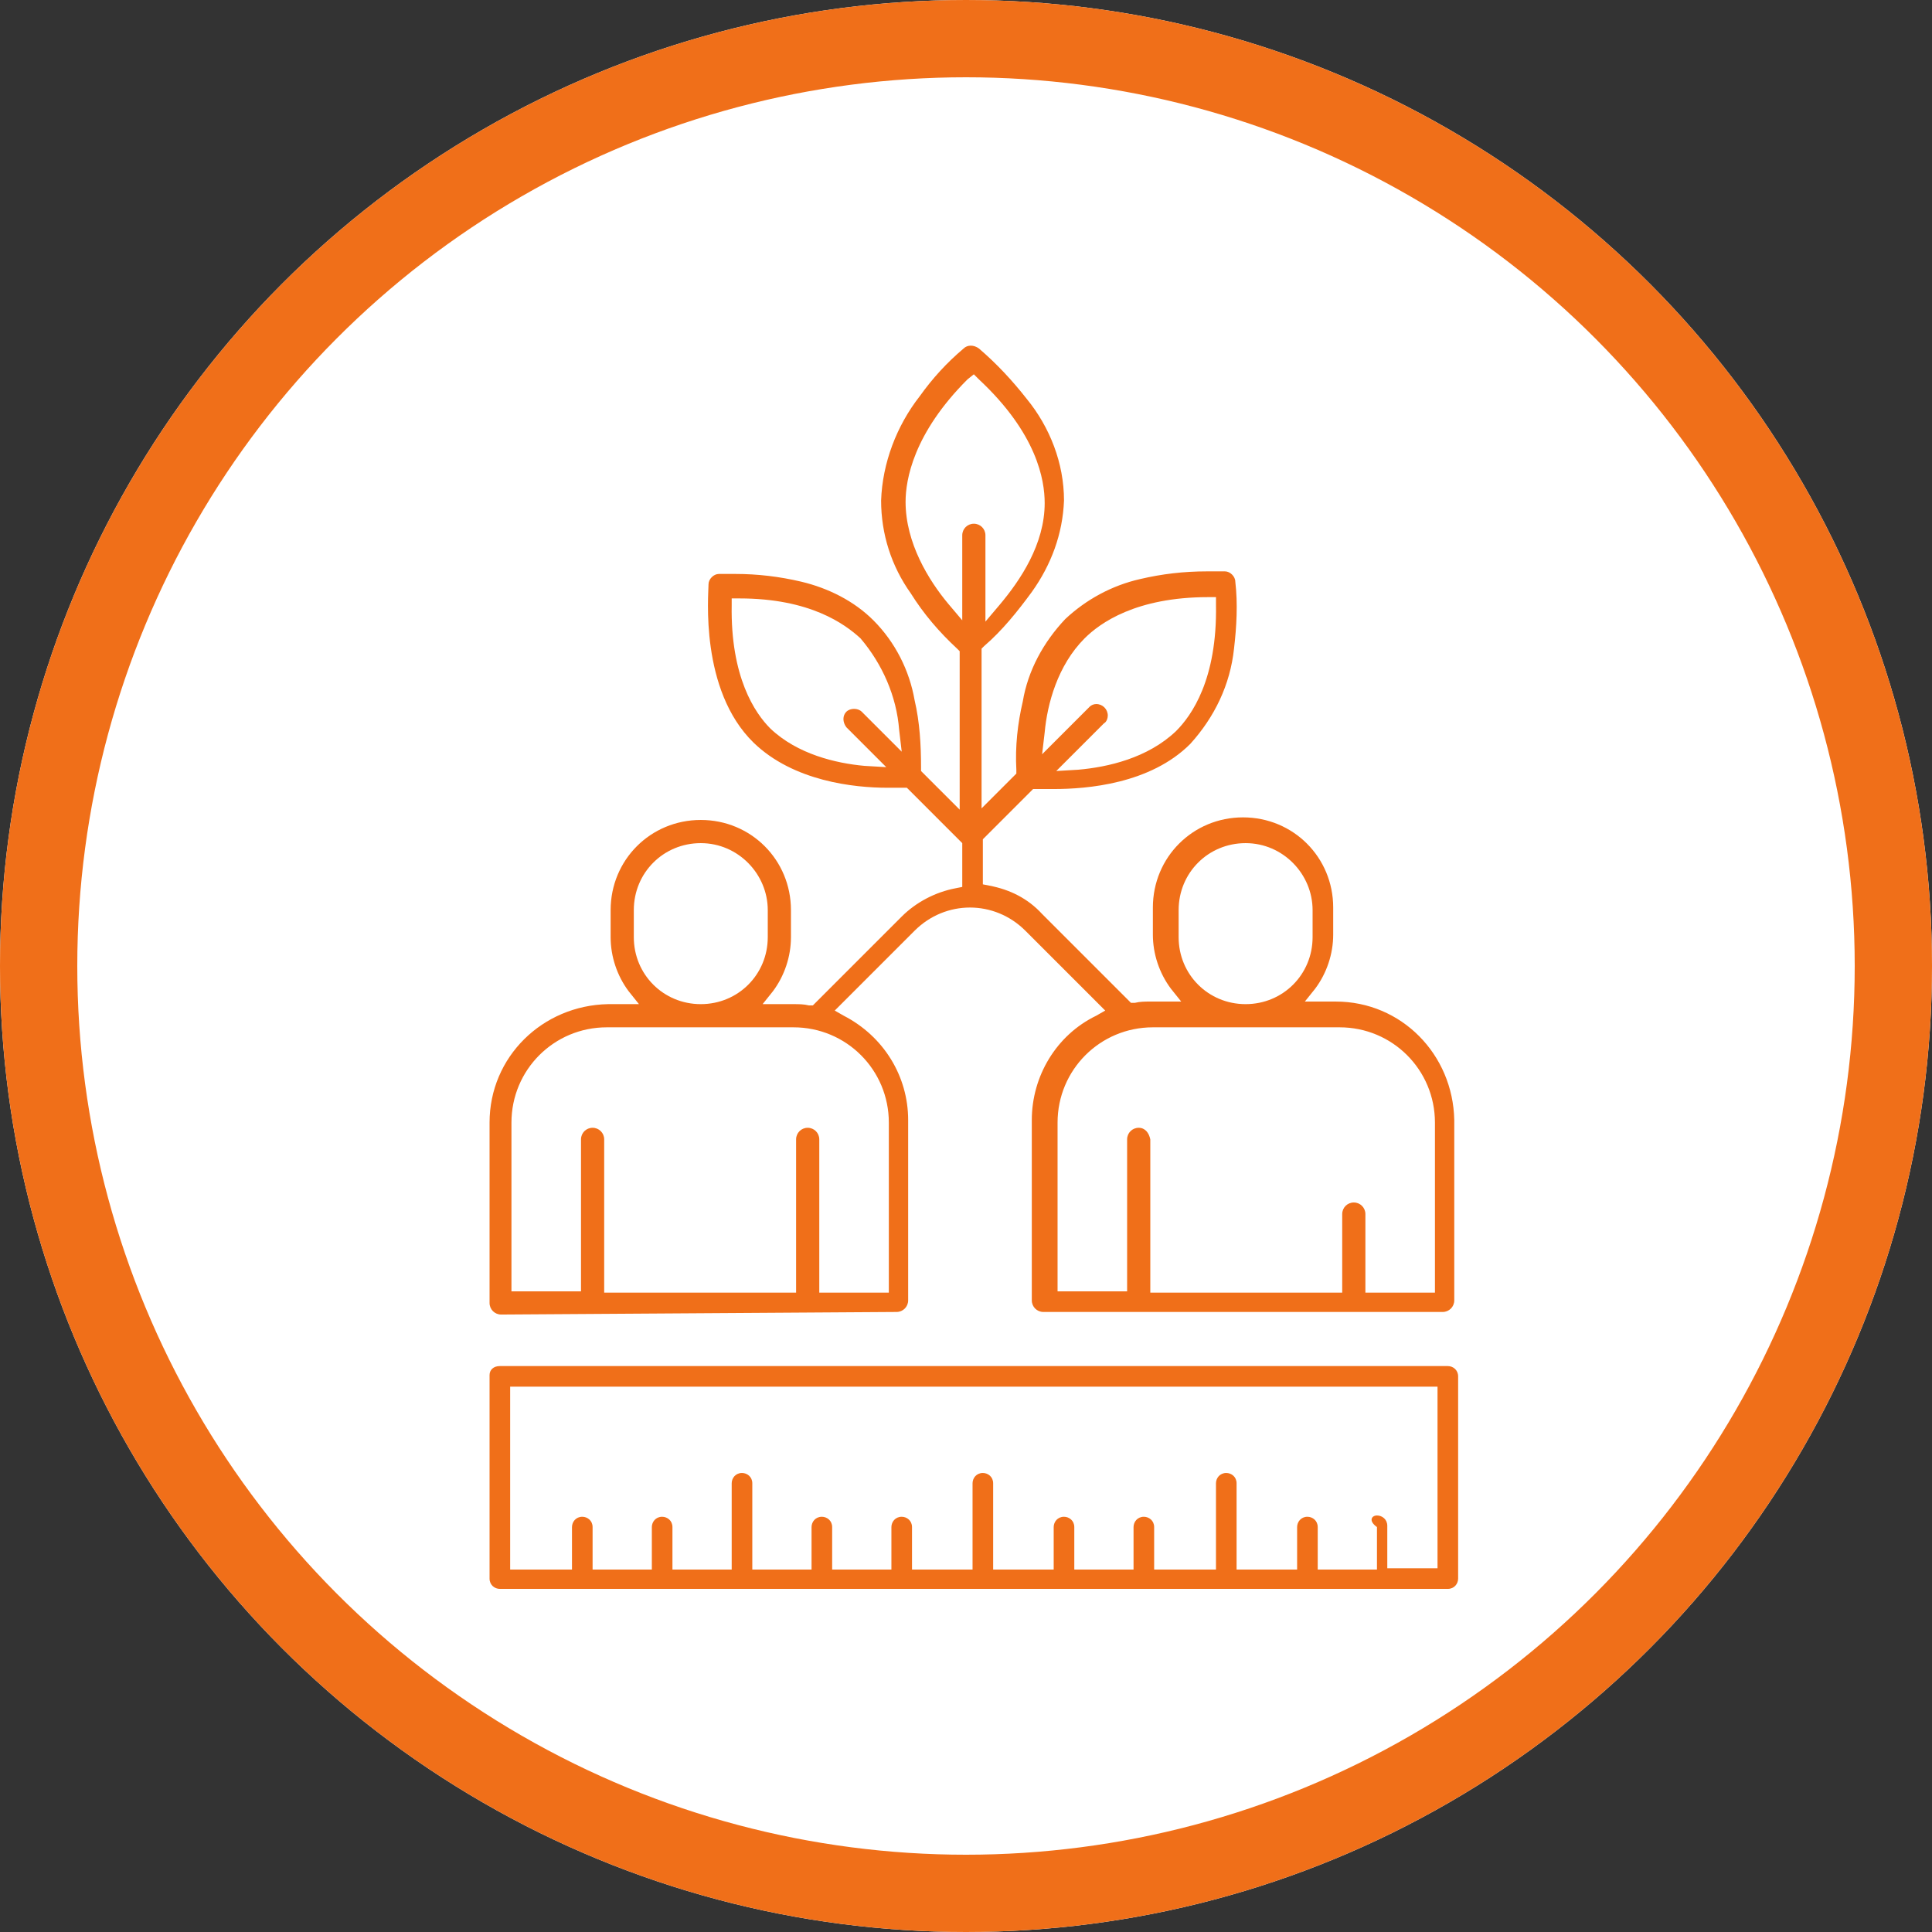
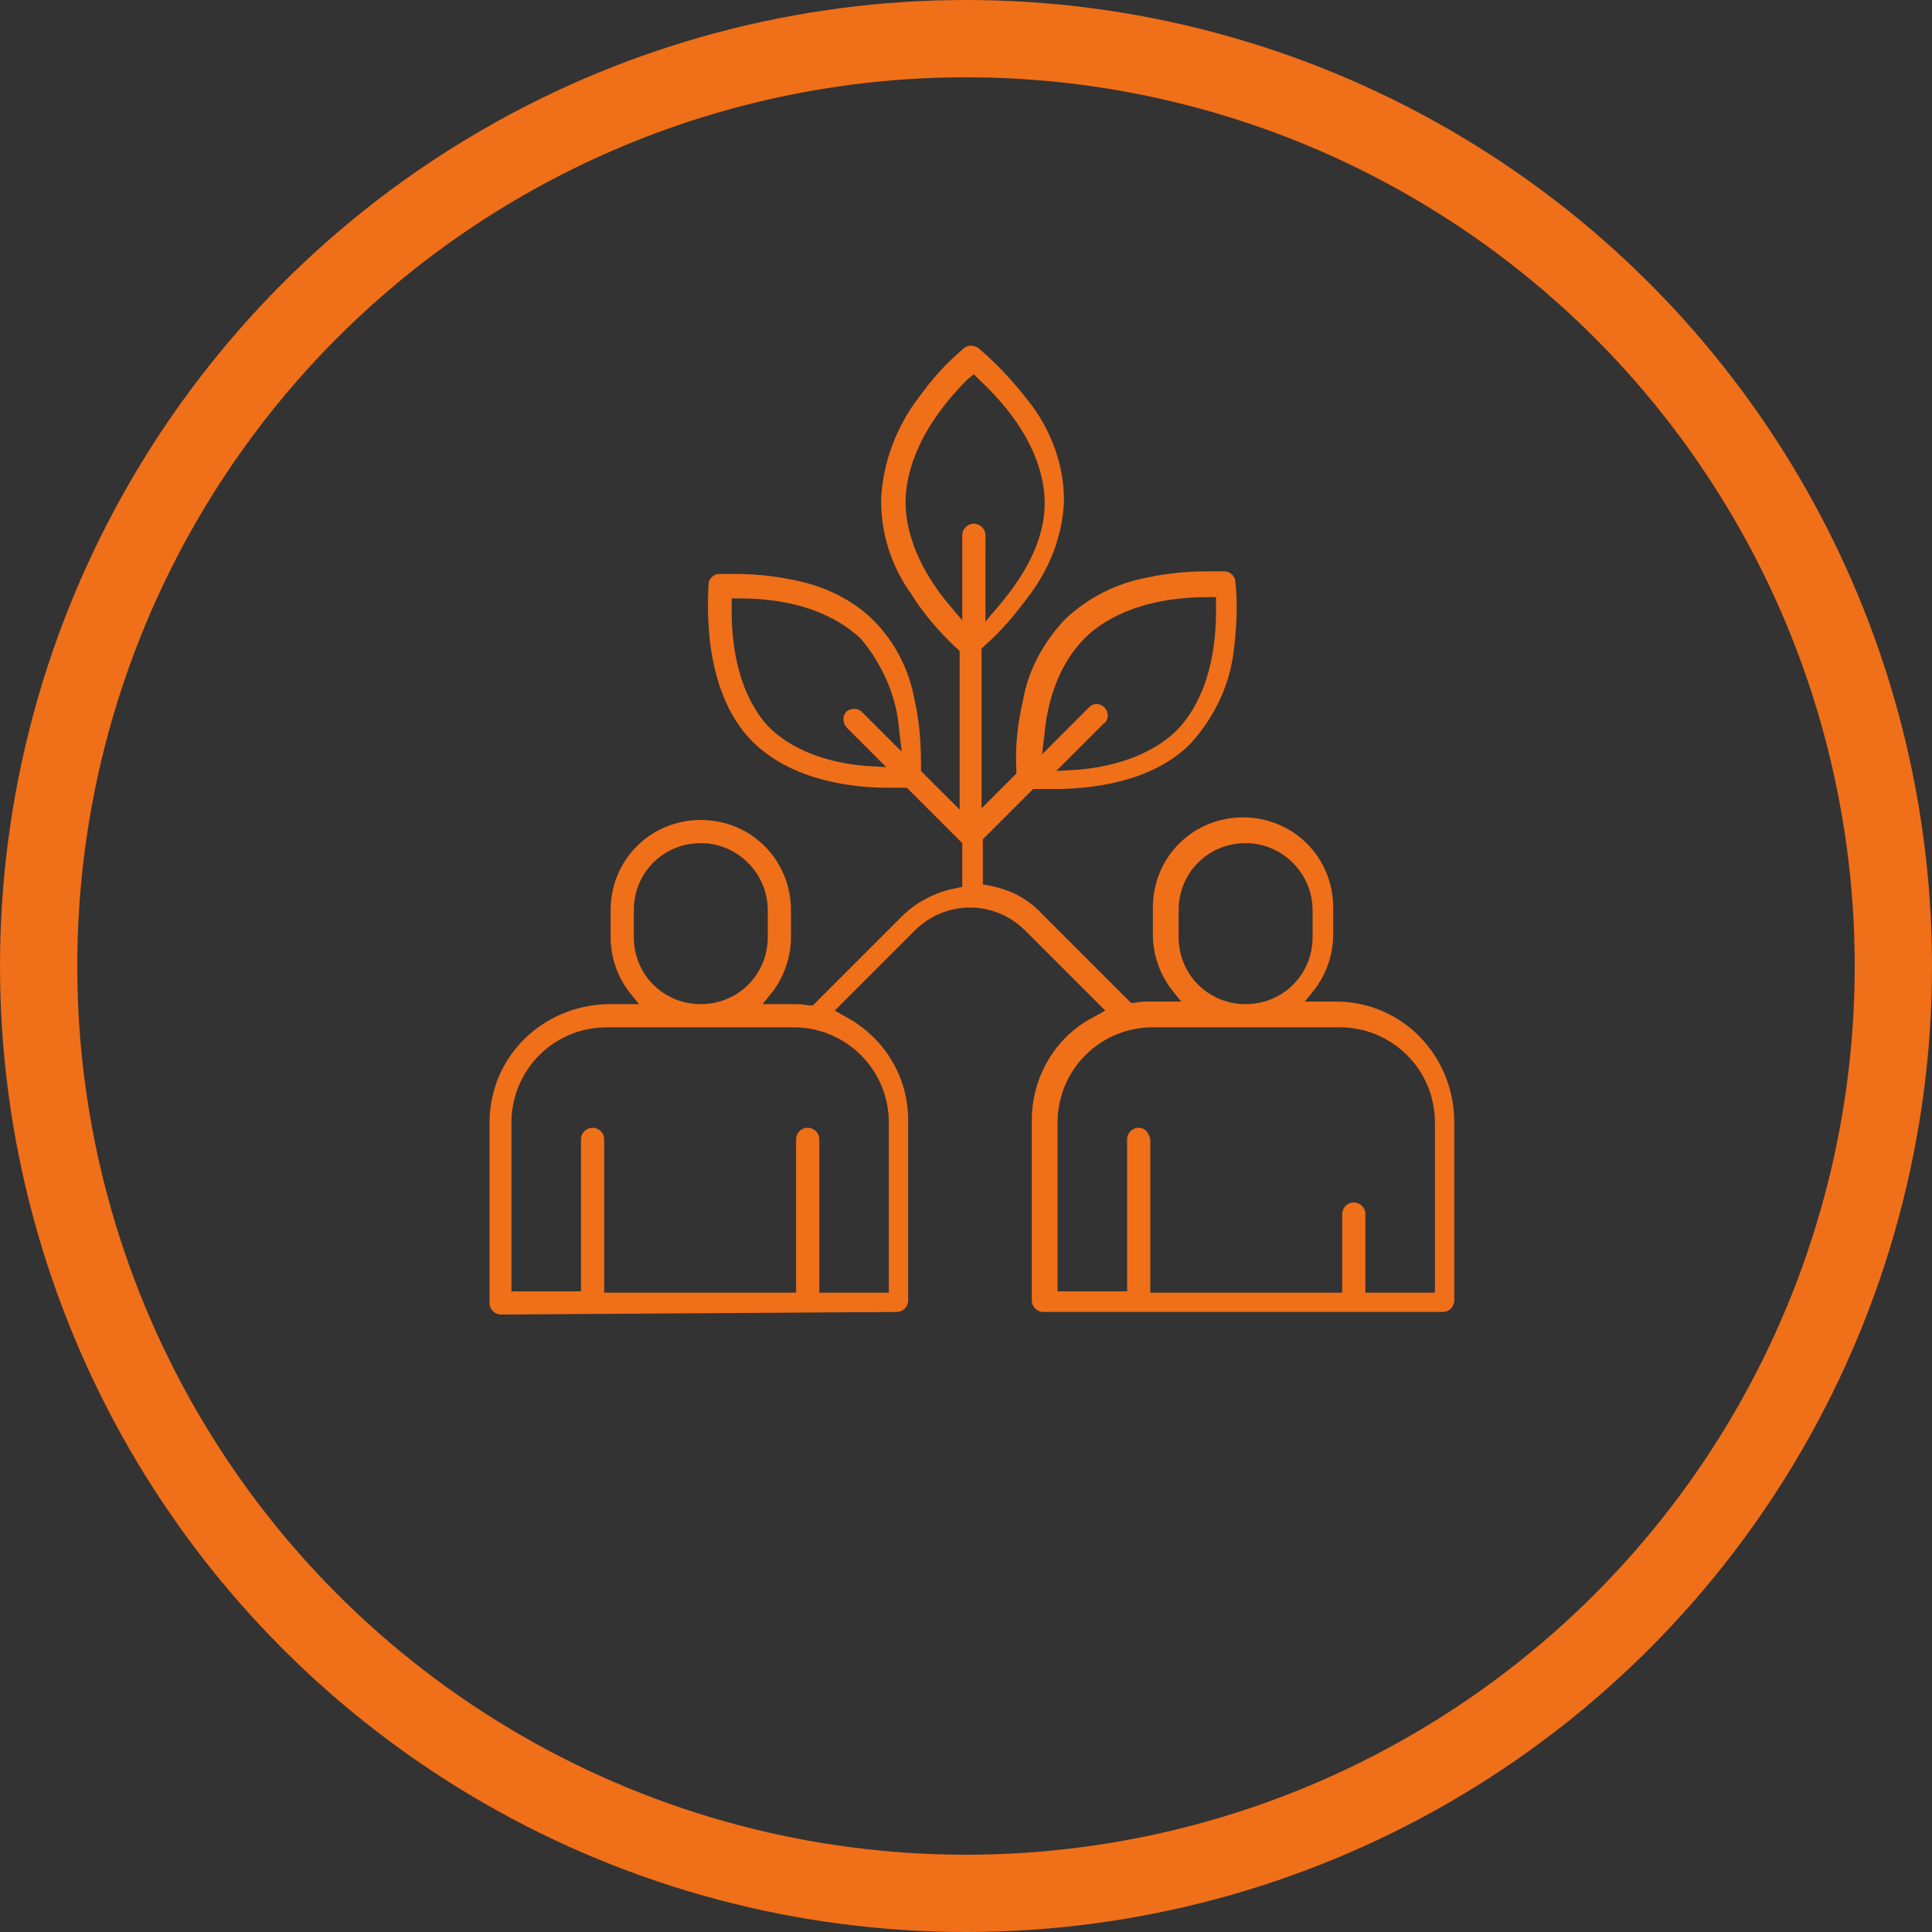
<svg xmlns="http://www.w3.org/2000/svg" version="1.1" id="Layer_1" x="0px" y="0px" viewBox="0 0 150 150" style="enable-background:new 0 0 150 150;" xml:space="preserve">
  <rect x="0" y="0" width="150" height="150" fill="#333333" stroke="none" />
  <style type="text/css"> .st0{fill:#FFFFFF;} .st1{fill:none;stroke:#F06F19;stroke-width:6;} .st2{fill:#F06F19;} </style>
  <g id="Group_1546" transform="translate(4411 7093)">
    <g id="Group_1545" transform="translate(3163 -924)">
      <g id="Ellipse_253" transform="translate(-7574 -6169)">
-         <circle class="st0" cx="75" cy="75" r="75" />
        <circle class="st1" cx="75" cy="75" r="72" />
      </g>
    </g>
    <g id="Group_1544" transform="translate(-4448.791 -7083.439)">
      <path id="Path_647" class="st2" d="M76.7,92.5c-0.5,0-0.9-0.4-0.9-0.9v0v-14c0-5.1,4.1-9.1,9.2-9.2h2.4l-0.8-1 c-0.9-1.2-1.4-2.7-1.4-4.2v-2.1c0-3.9,3.1-7,7-7s7,3.1,7,7v2.1c0,1.5-0.5,3-1.4,4.2l-0.8,1h2.4c0.4,0,0.8,0,1.2,0.1l0.3,0l6.9-6.9 c1.1-1.1,2.6-1.9,4.2-2.2l0.5-0.1l0-0.5c0,0,0,0,0,0v-2.9l-4.3-4.3l-0.3,0c-0.4,0-0.8,0-1.2,0c-2.6,0-7.3-0.5-10.4-3.5 c-4.2-4.1-3.5-11.5-3.5-12.3v0c0-0.4,0.4-0.8,0.8-0.8h0c0.2,0,0.6,0,1.3,0c1.7,0,3.4,0.2,5.1,0.6c2.1,0.5,4.1,1.5,5.6,3 c1.7,1.7,2.8,3.9,3.2,6.2c0.4,1.7,0.5,3.5,0.5,5.2l0,0.3l3,3V41l-0.2-0.2c-1.4-1.3-2.6-2.7-3.6-4.3c-1.5-2.1-2.3-4.6-2.3-7.2 c0.1-2.9,1.2-5.8,3-8.1c1-1.4,2.1-2.6,3.4-3.7l0,0c0.3-0.3,0.8-0.3,1.2,0l0,0l0,0c1.4,1.2,2.6,2.5,3.7,3.9c1.8,2.2,2.9,5,2.9,7.9 c-0.1,2.6-1,5-2.5,7.1c-1.1,1.5-2.3,3-3.7,4.2l-0.2,0.2v12.4l2.7-2.7l0-0.3c-0.1-1.8,0.1-3.6,0.5-5.3c0.4-2.4,1.6-4.6,3.3-6.4 c1.6-1.5,3.6-2.6,5.8-3.1c1.7-0.4,3.4-0.6,5.2-0.6c0.7,0,1.2,0,1.4,0h0c0.4,0,0.8,0.4,0.8,0.8v0c0.2,1.7,0.1,3.5-0.1,5.2 c-0.3,2.8-1.5,5.3-3.4,7.4c-3.1,3.1-8,3.5-10.6,3.5c-0.4,0-0.9,0-1.3,0l-0.3,0l-3.9,3.9v3c0,0,0,0,0,0l0,0.5l0.5,0.1 c1.6,0.3,3,1,4.1,2.2l6.9,6.9l0.3,0c0.4-0.1,0.8-0.1,1.2-0.1h2.4l-0.8-1c-0.9-1.2-1.4-2.7-1.4-4.2v-2.1c0-3.9,3.1-7,7-7 c3.9,0,7,3.1,7,7c0,0,0,0,0,0v2.1c0,1.5-0.5,3-1.4,4.2l-0.8,1h2.4c5.1,0,9.1,4.1,9.2,9.2v14c0,0.5-0.4,0.9-0.9,0.9h-31 c-0.5,0-0.9-0.4-0.9-0.9v-14c0-3.4,1.9-6.6,5-8.1l0.7-0.4l-6.2-6.2c-2.4-2.4-6.2-2.4-8.6,0l-6.2,6.2l0.7,0.4c3.1,1.6,5,4.7,5,8.1 v14c0,0.5-0.4,0.9-0.9,0.9h0L76.7,92.5z M142.9,83.8c0.5,0,0.9,0.4,0.9,0.9v0v6.1h5.4V77.6c0-4.1-3.3-7.4-7.4-7.4h-14.5 c-4.1,0-7.4,3.3-7.4,7.4v13.1h5.4V78.9c0-0.5,0.4-0.9,0.9-0.9c0.5,0,0.8,0.4,0.9,0.9v11.9H142v-6.1 C142,84.2,142.4,83.8,142.9,83.8L142.9,83.8z M100.5,78c0.5,0,0.9,0.4,0.9,0.9v11.9h5.4V77.6c0-4.1-3.3-7.4-7.4-7.4H84.9 c-4.1,0-7.4,3.3-7.4,7.4v13.1h5.4V78.9c0-0.5,0.4-0.9,0.9-0.9s0.9,0.4,0.9,0.9v11.9h14.9V78.9C99.6,78.4,100,78,100.5,78L100.5,78 z M134.5,55.9c-2.9,0-5.2,2.3-5.2,5.2v2.1c0,2.9,2.3,5.2,5.2,5.2c2.9,0,5.2-2.3,5.2-5.2v-2.1C139.7,58.3,137.4,55.9,134.5,55.9z M92.2,55.9c-2.9,0-5.2,2.3-5.2,5.2v2.1c0,2.9,2.3,5.2,5.2,5.2s5.2-2.3,5.2-5.2v-2.1C97.4,58.3,95.1,55.9,92.2,55.9L92.2,55.9z M122.9,45.1c0.5,0,0.9,0.4,0.9,0.9c0,0.2-0.1,0.5-0.3,0.6l-3.7,3.7l1.7-0.1c2.3-0.2,5.4-0.9,7.6-3c1.2-1.2,3.2-4,3.1-9.8l0-0.6 h-0.6c-5.6,0-8.4,2-9.6,3.2c-2.1,2.1-2.9,5.1-3.1,7.3l-0.2,1.7l3.7-3.7C122.5,45.2,122.7,45.1,122.9,45.1L122.9,45.1z M94.6,37.4 c-0.1,5.6,1.8,8.4,3,9.6c2.1,2,5.1,2.7,7.3,2.9l1.7,0.1l-3.1-3.1c-0.3-0.4-0.3-0.9,0-1.2c0.3-0.3,0.9-0.3,1.2,0l3.1,3.1l-0.2-1.7 c-0.2-2.6-1.3-5.1-3-7.1c-1.2-1.1-3.9-3.1-9.4-3.1h-0.6L94.6,37.4z M112.9,19.9c-4.2,4.2-4.8,7.8-4.8,9.5c0,3.2,1.8,6.1,3.3,7.9 l1.1,1.3V32c0-0.5,0.4-0.9,0.9-0.9s0.9,0.4,0.9,0.9v6.7l1.1-1.3c1.6-1.9,3.5-4.7,3.5-7.9c0-1.8-0.6-5.4-5.1-9.6l-0.4-0.4 L112.9,19.9z" />
-       <path id="Path_648" class="st2" d="M76.6,113.8c-0.4,0-0.8-0.3-0.8-0.8V97.2c0-0.4,0.3-0.7,0.8-0.7c0,0,0,0,0,0h73.6 c0.4,0,0.8,0.3,0.8,0.8V113c0,0.4-0.3,0.8-0.8,0.8L76.6,113.8z M144.7,108.1c0.4,0,0.8,0.3,0.8,0.8v3.3h3.9V98.1h-72v14.2h4.8 v-3.3c0-0.4,0.3-0.8,0.8-0.8c0.4,0,0.8,0.3,0.8,0.8v3.3h4.6v-3.3c0-0.4,0.3-0.8,0.8-0.8c0.4,0,0.8,0.3,0.8,0.8v3.3h4.6v-6.7 c0-0.4,0.3-0.8,0.8-0.8c0.4,0,0.8,0.3,0.8,0.8v6.7h4.6v-3.3c0-0.4,0.3-0.8,0.8-0.8c0.4,0,0.8,0.3,0.8,0.8v3.3h4.6v-3.3 c0-0.4,0.3-0.8,0.8-0.8c0.4,0,0.8,0.3,0.8,0.8v3.3h4.7v-6.7c0-0.4,0.3-0.8,0.8-0.8c0.4,0,0.8,0.3,0.8,0.8v6.7h4.7v-3.3 c0-0.4,0.3-0.8,0.8-0.8c0.4,0,0.8,0.3,0.8,0.8v3.3h4.6v-3.3c0-0.4,0.3-0.8,0.8-0.8c0.4,0,0.8,0.3,0.8,0.8v3.3h4.8v-6.7 c0-0.4,0.3-0.8,0.8-0.8c0.4,0,0.8,0.3,0.8,0.8c0,0,0,0,0,0v6.7h4.7v-3.3c0-0.4,0.3-0.8,0.8-0.8c0.4,0,0.8,0.3,0.8,0.8c0,0,0,0,0,0 v3.3h4.6v-3.3C144,108.5,144.3,108.1,144.7,108.1L144.7,108.1z" />
    </g>
  </g>
</svg>